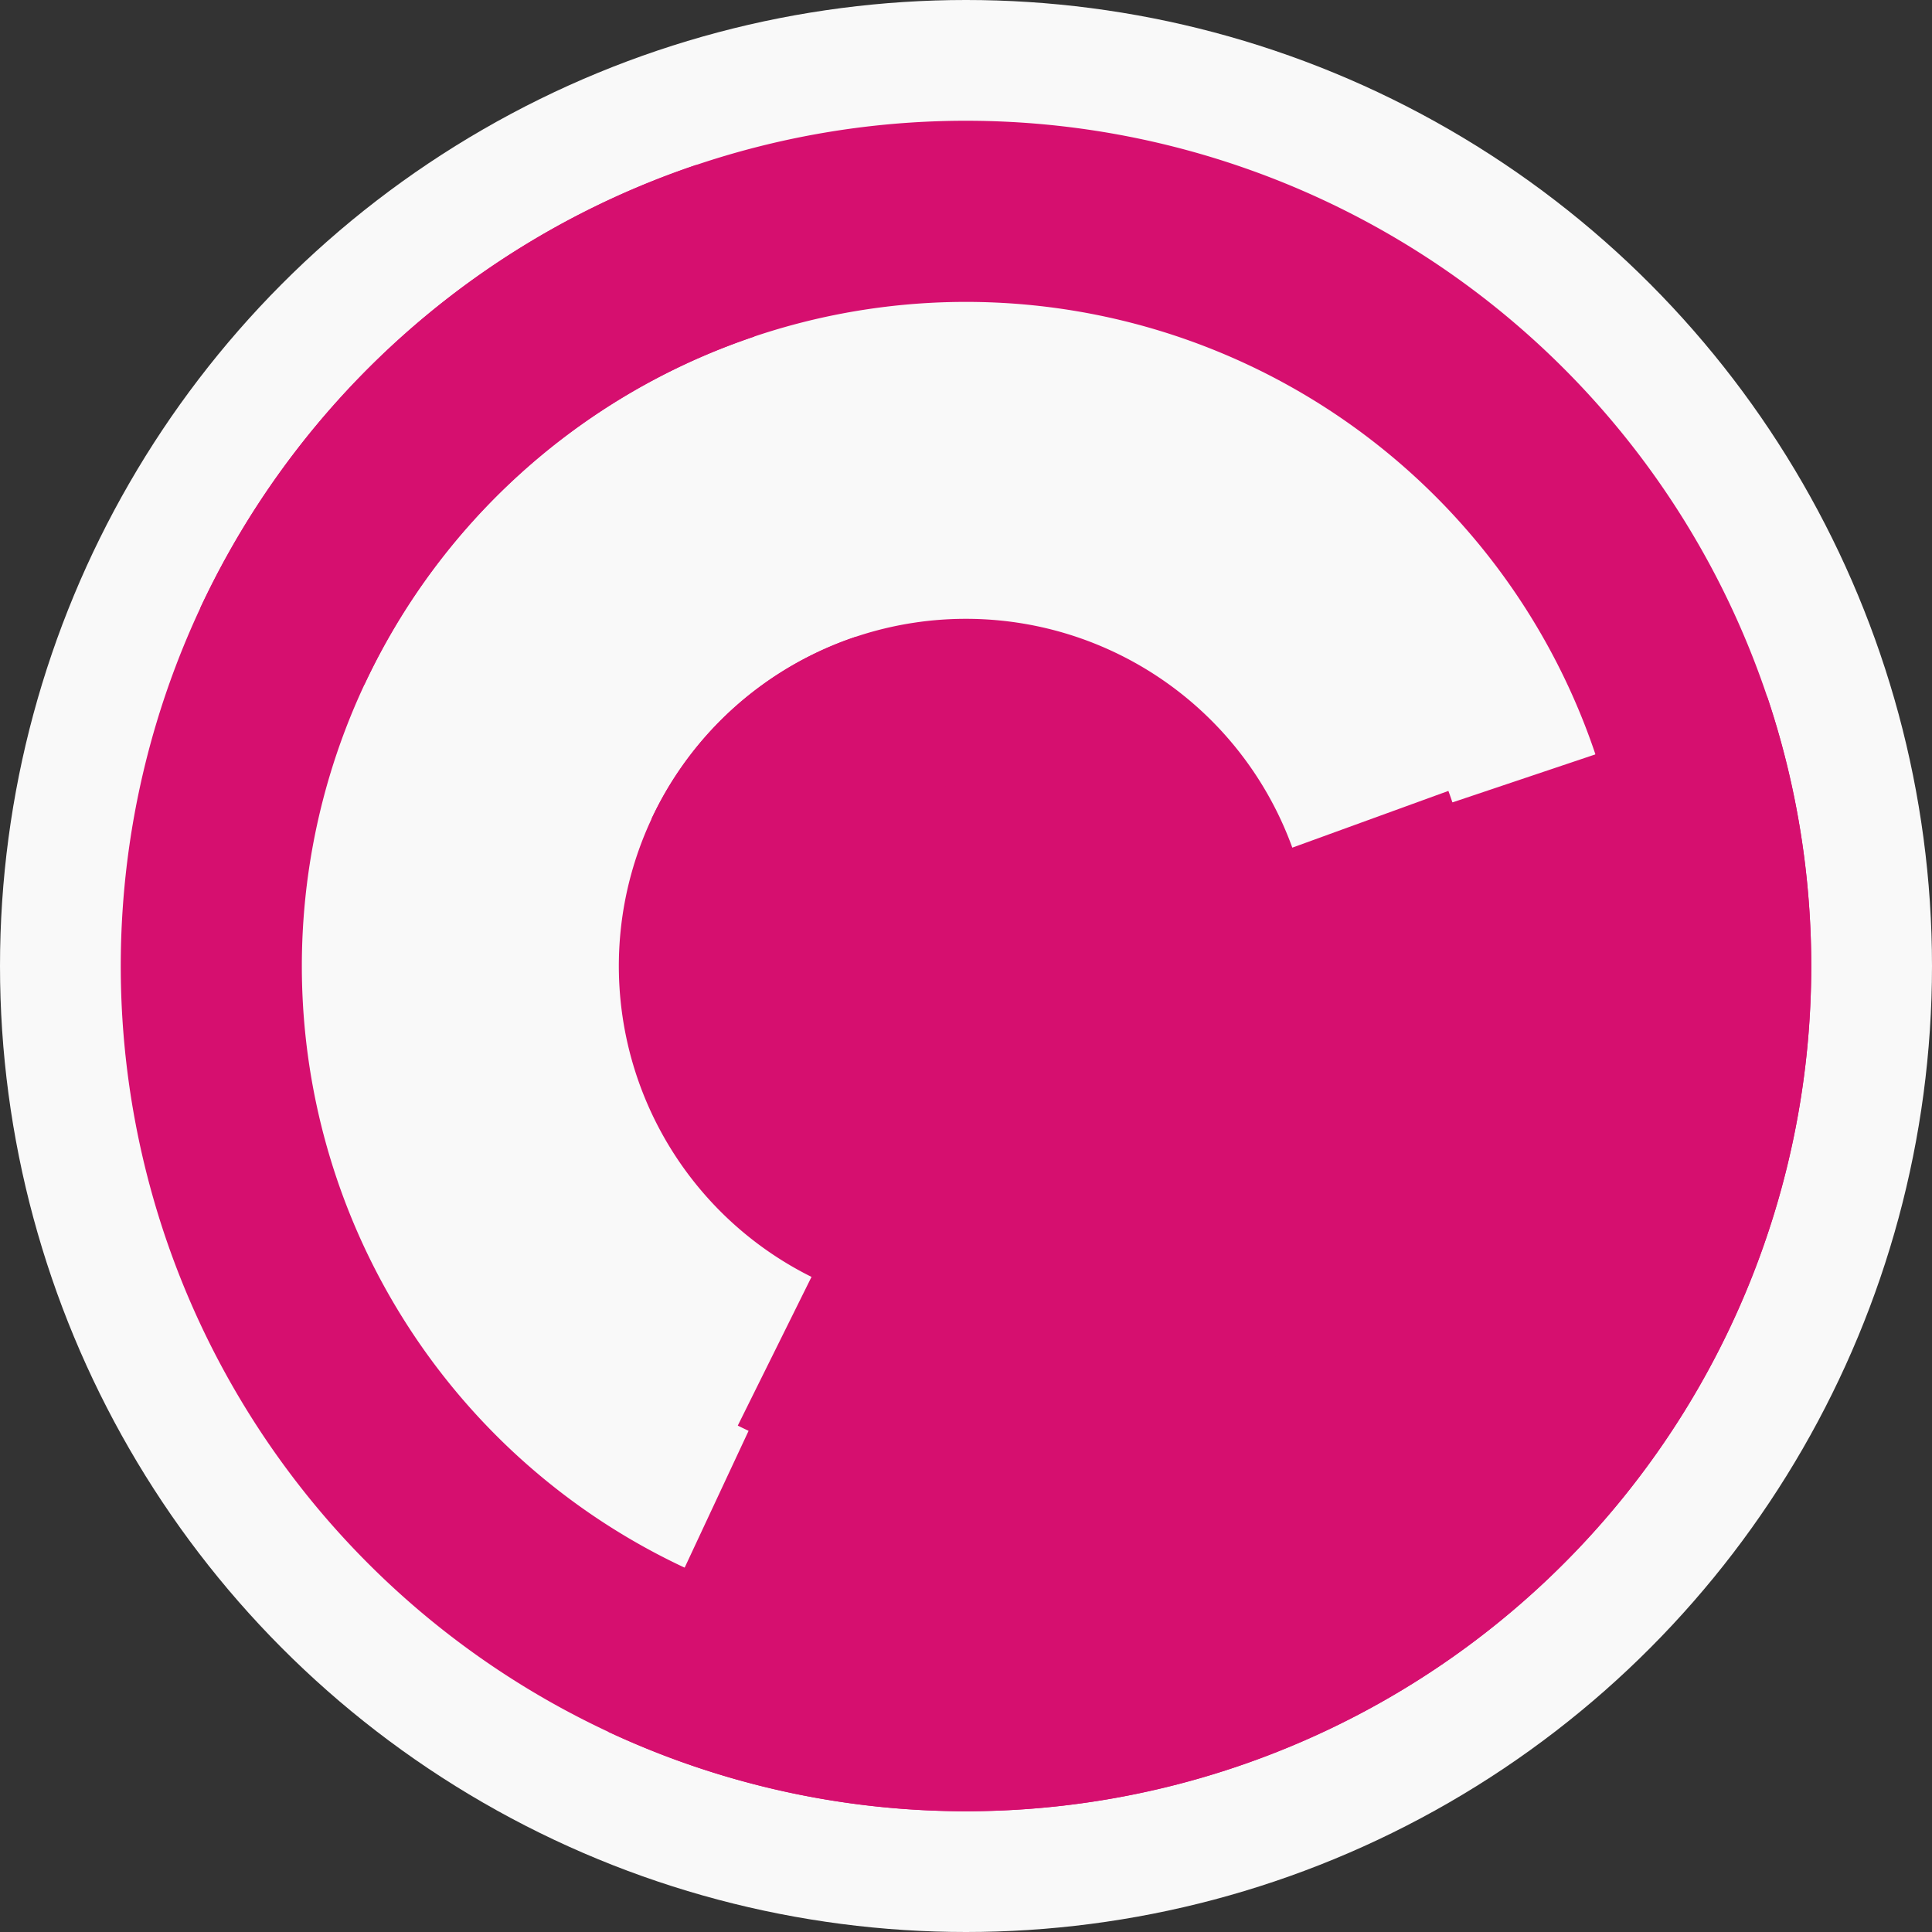
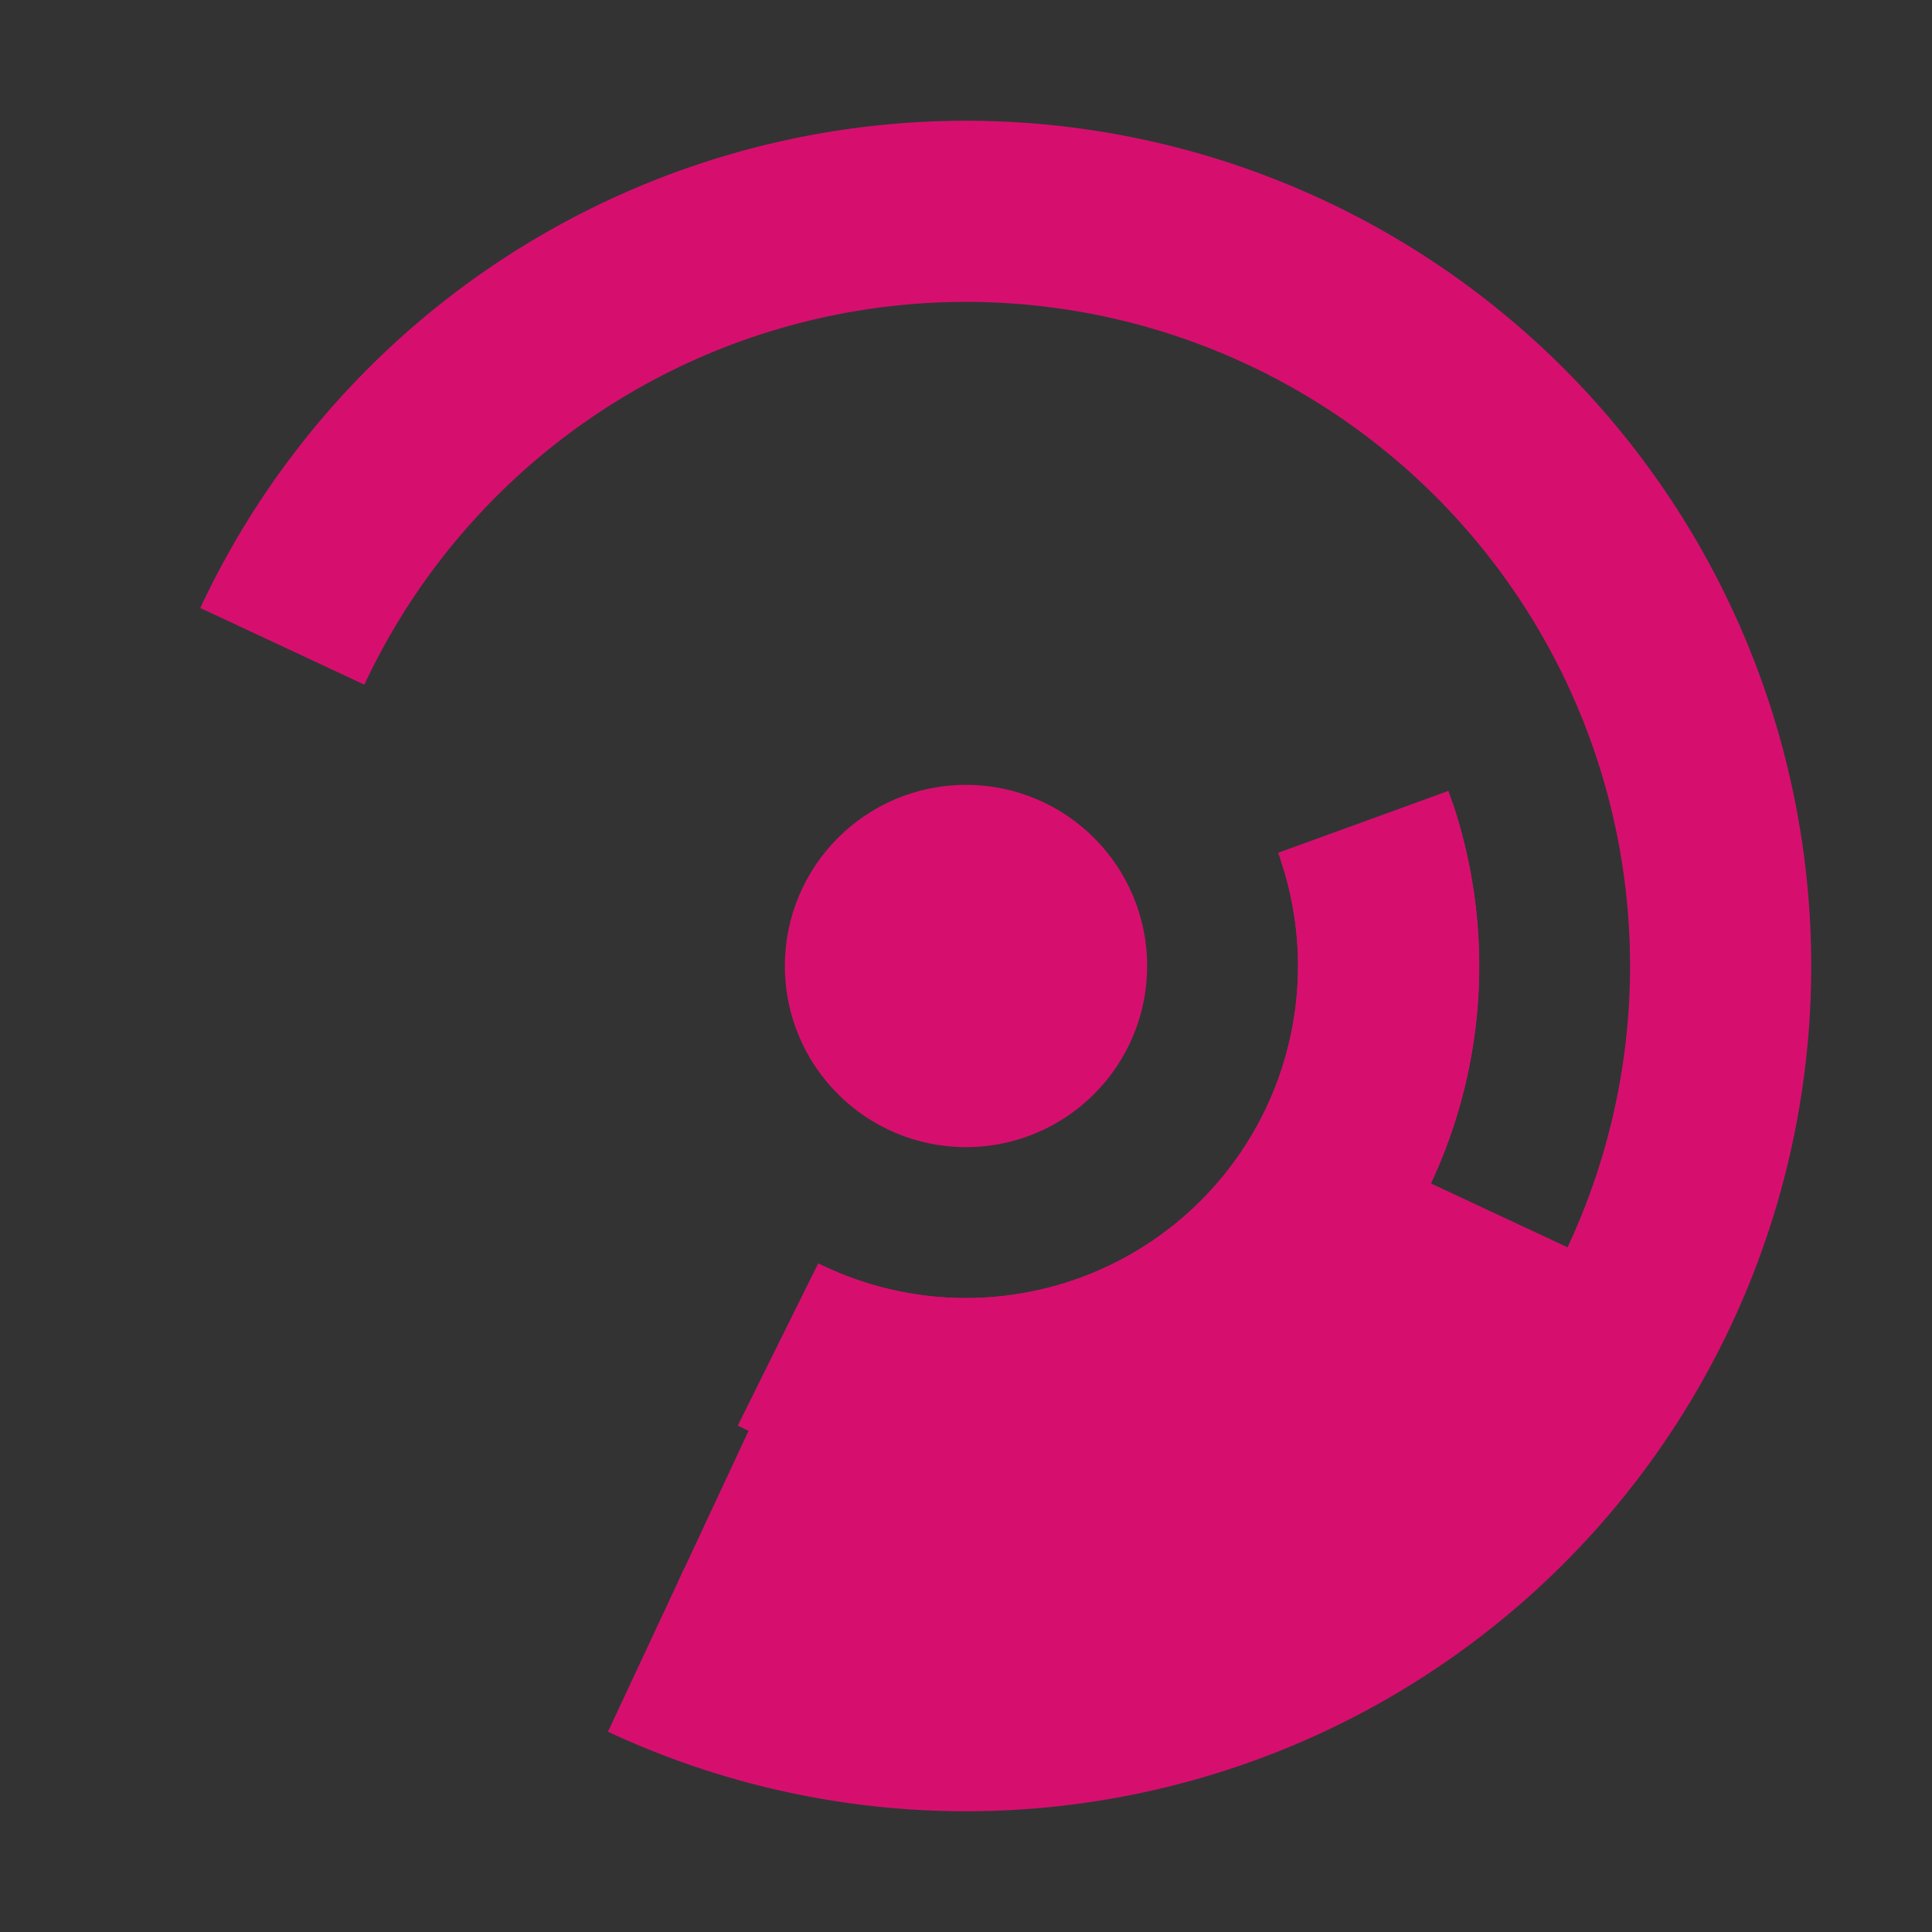
<svg xmlns="http://www.w3.org/2000/svg" width="128" height="128" viewbox="0 0 128 128">
  <rect width="100%" height="100%" fill="#333333" stroke="none" />
-   <circle cx="64" cy="64" fill="#f9f9f9" r="64" />
-   <path d="M 43.16 54.26 A 23 23 0 1 1 71.84 85.62 L 67.75 74.34 A 11 11 0 1 0 54.04 59.34 Z" fill="#d60f6f" />
-   <path d="M 84.6 74.23 A 23 23 0 1 1 56.67 42.2 L 60.49 53.57 A 11 11 0 1 0 73.85 68.89 Z" fill="#d60f6f" />
  <path d="M 95.96 52.4 A 34 34 0 0 1 49.6 94.8 L 54.68 83.93 A 22 22 0 0 0 84.68 56.5 Z" fill="#d60f6f" />
  <path d="M 96.23 53.16 A 34 34 0 0 1 48.88 94.45 L 54.21 83.7 A 22 22 0 0 0 84.85 56.99 Z" fill="#d60f6f" />
  <path d="M 104.76 83.06 A 45 45 0 0 1 44.94 104.76 L 50.02 93.89 A 33 33 0 0 0 93.89 77.98 Z" fill="#d60f6f" />
-   <path d="M 106.65 49.66 A 45 45 0 0 1 78.34 106.65 L 74.52 95.28 A 33 33 0 0 0 95.28 53.48 Z" fill="#d60f6f" />
  <path d="M 13.27 40.28 A 56 56 0 1 1 40.28 114.73 L 45.36 103.86 A 44 44 0 1 0 24.14 45.36 Z" fill="#d60f6f" />
-   <path d="M 117.08 46.15 A 56 56 0 1 1 46.15 10.92 L 49.97 22.3 A 44 44 0 1 0 105.7 49.97 Z" fill="#d60f6f" />
  <circle cx="64" cy="64" fill="#d60f6f" r="12" />
</svg>